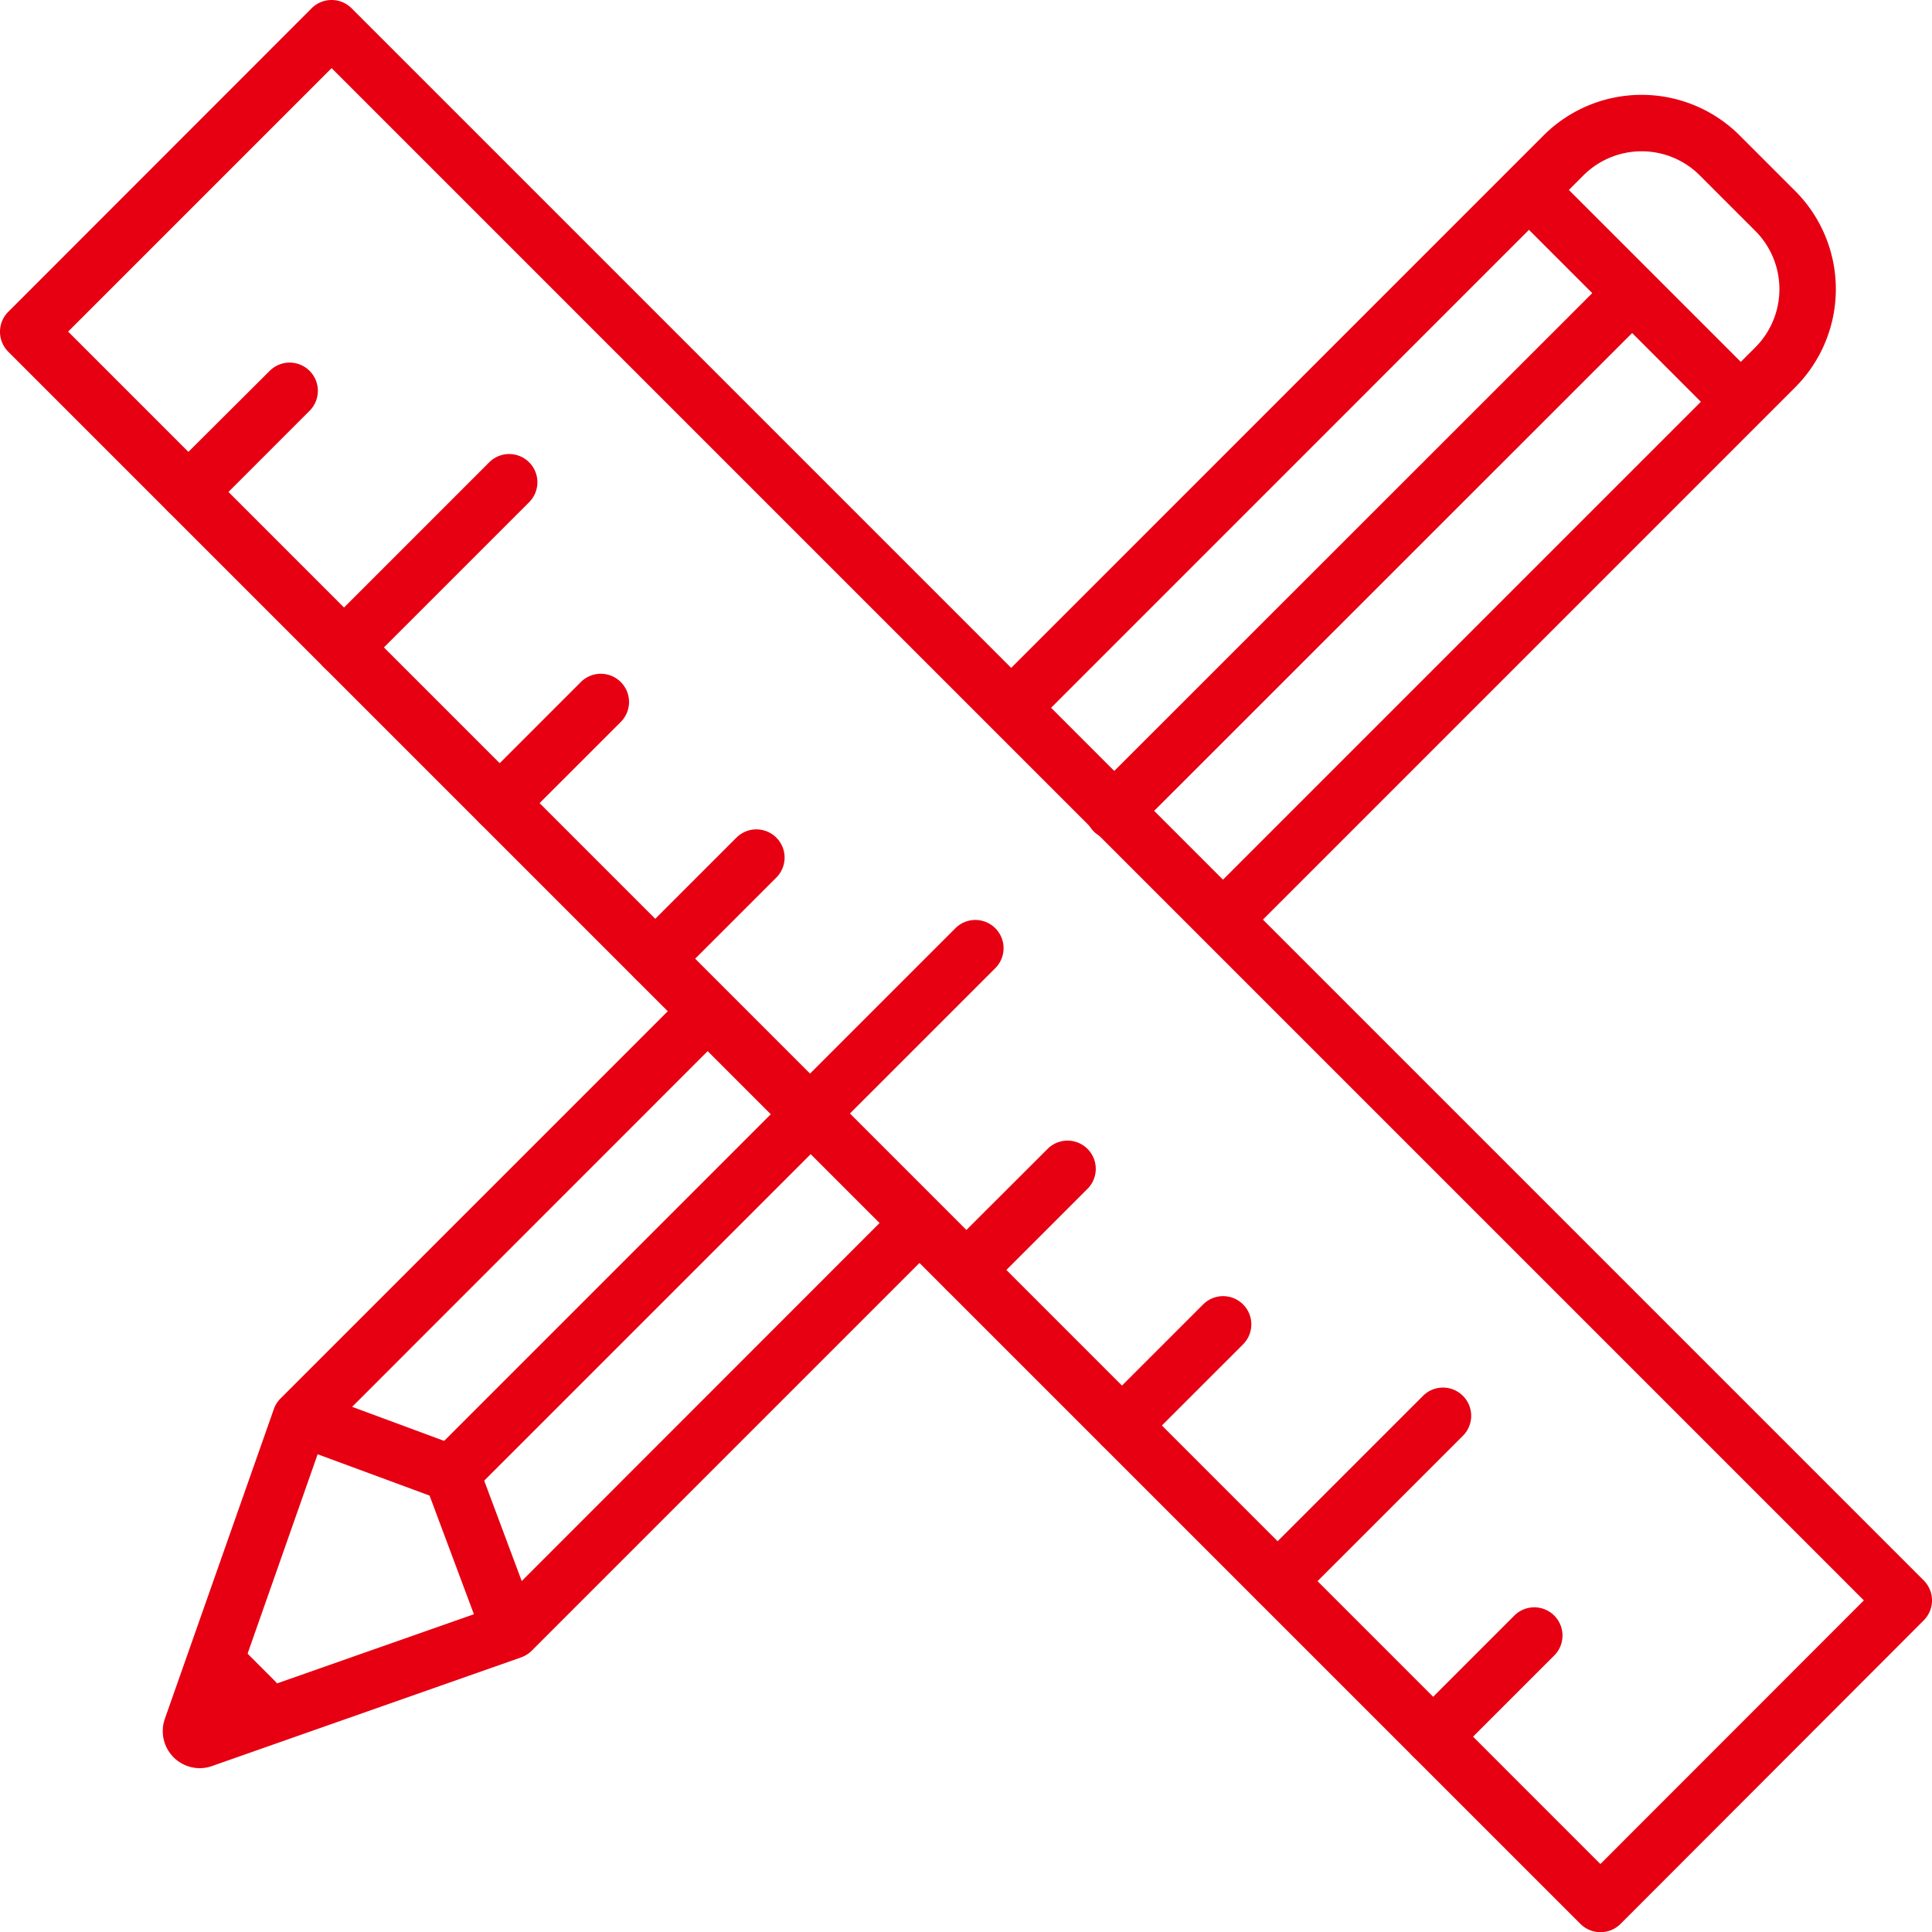
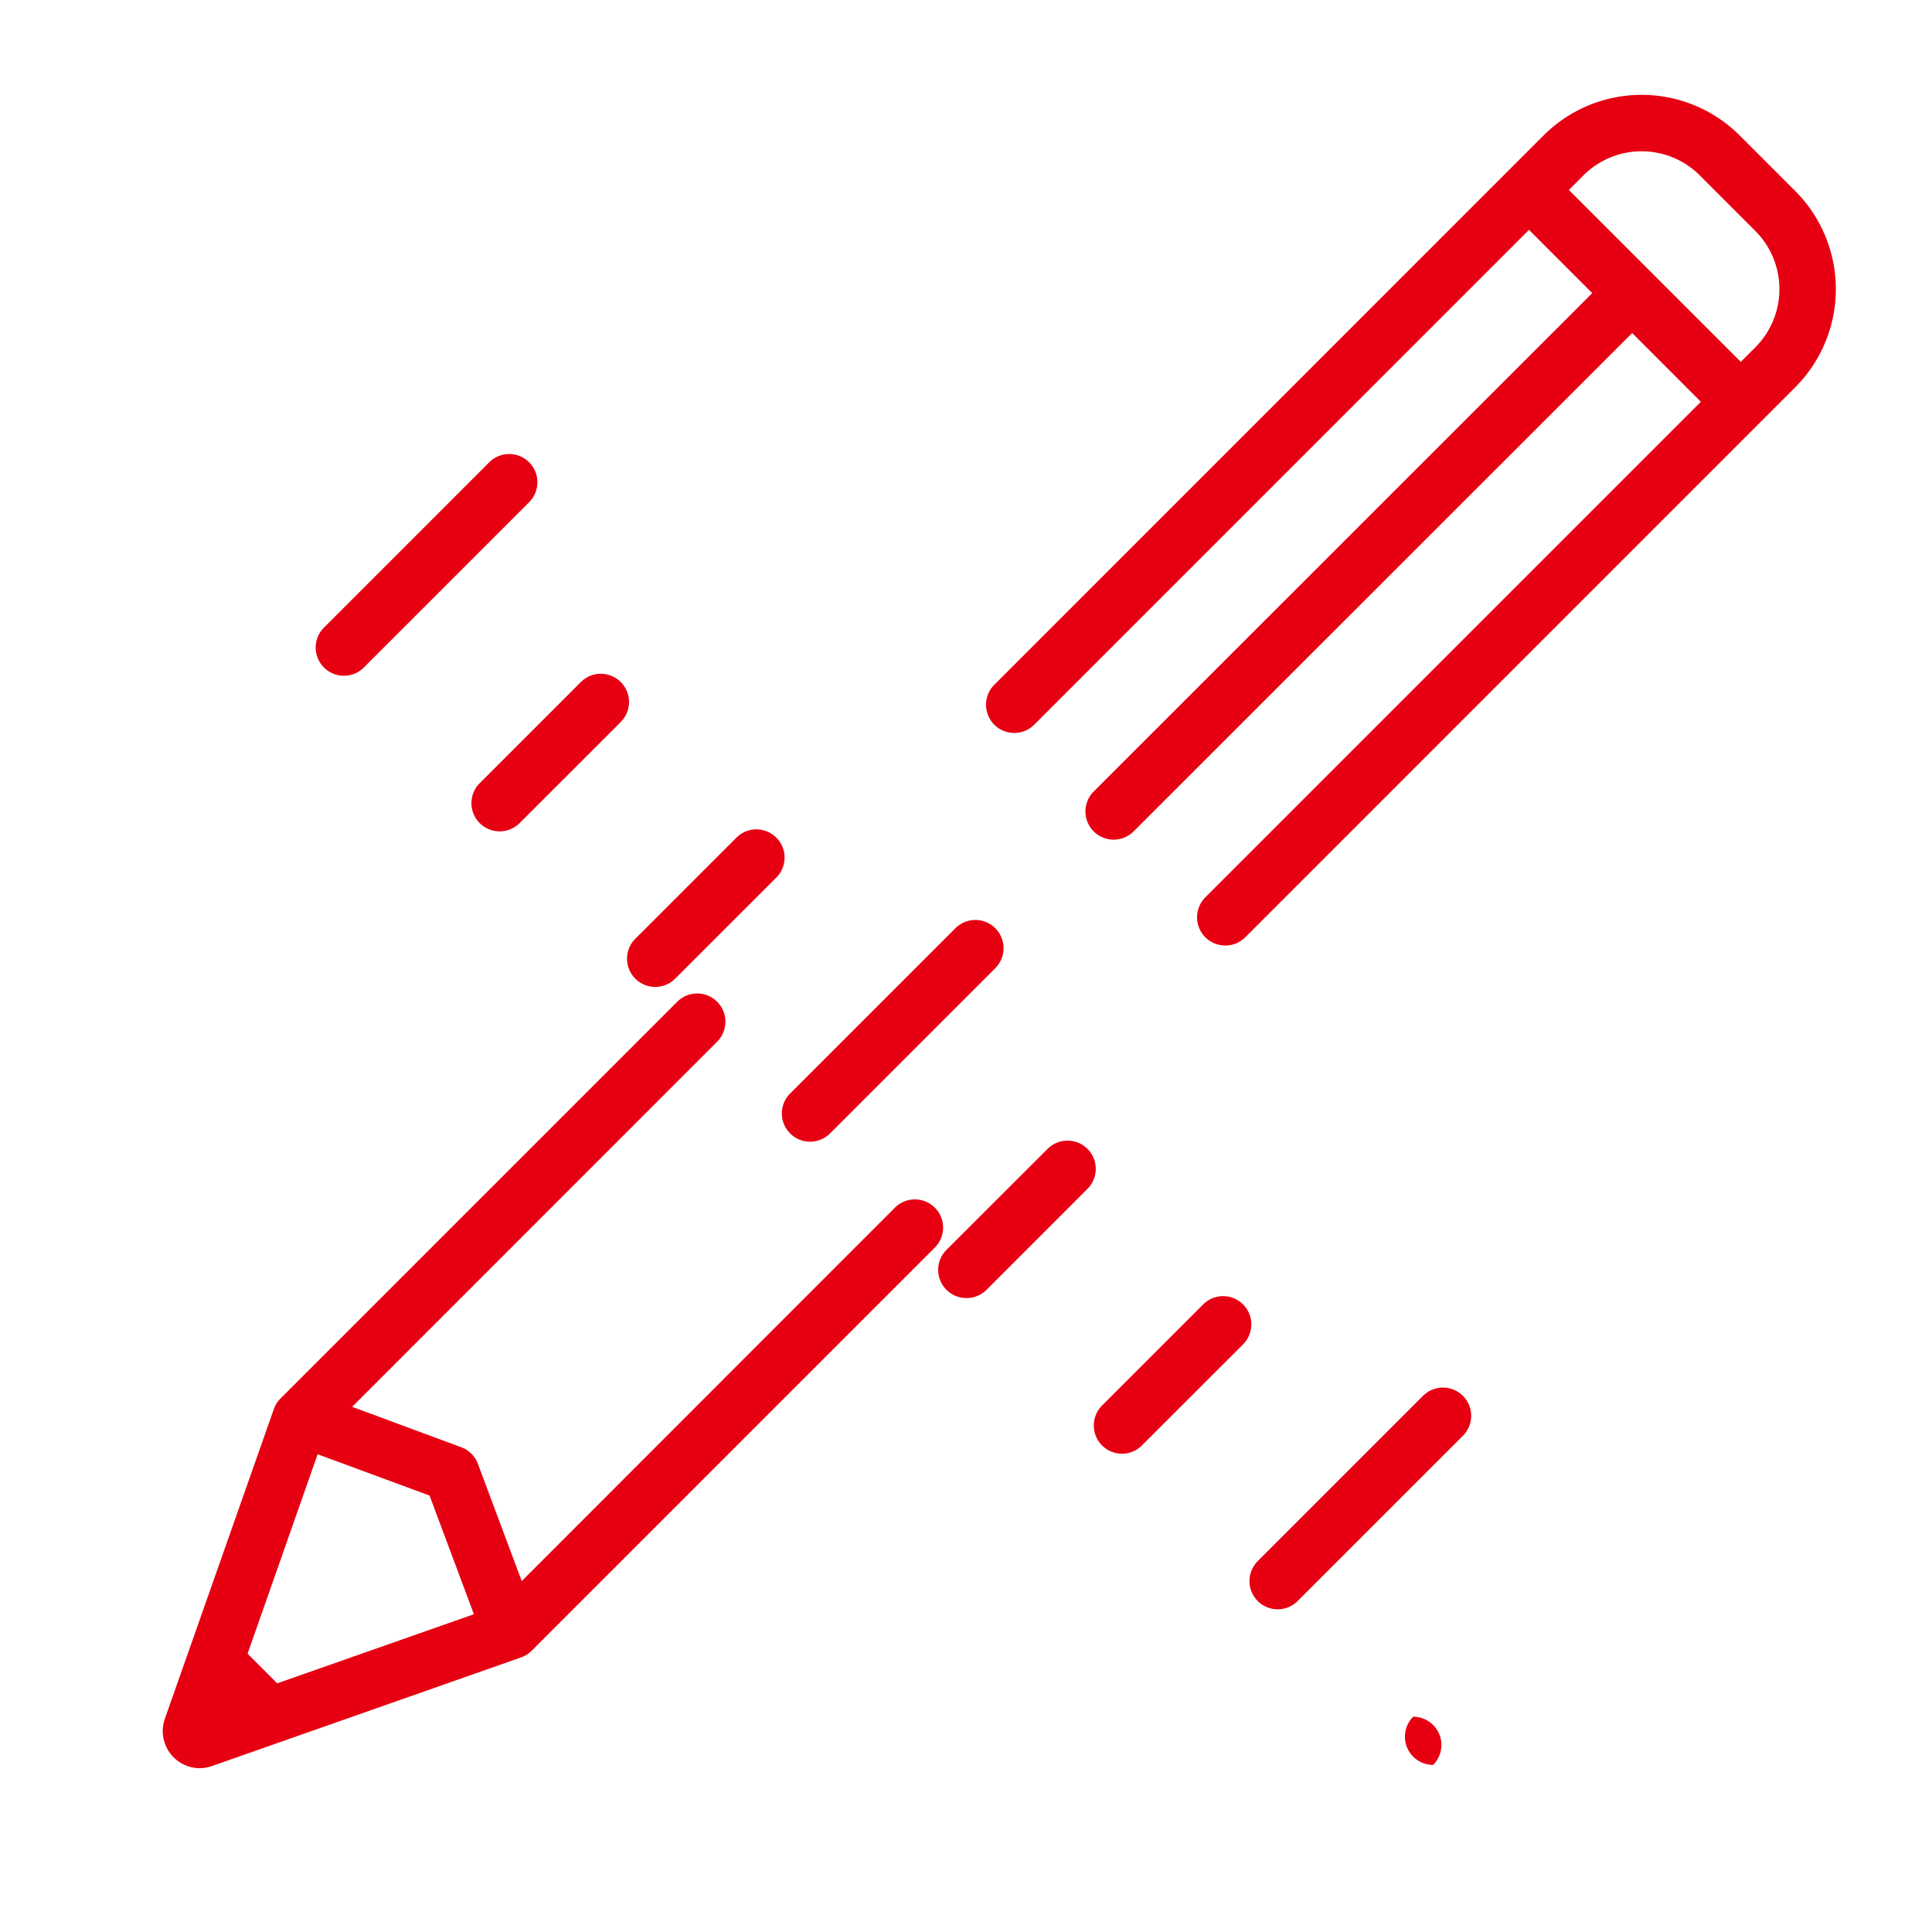
<svg xmlns="http://www.w3.org/2000/svg" viewBox="0 0 479.26 479.3">
  <defs>
    <style>.cls-1{fill:#e60012;}</style>
  </defs>
  <g id="レイヤー_2" data-name="レイヤー 2">
    <g id="Icons">
      <g id="_6" data-name="6">
        <path class="cls-1" d="M63.16,428.86a7,7,0,0,1-4.95-2.05L48.6,417.2a7,7,0,0,1,9.91-9.9l9.6,9.61a7,7,0,0,1-5,11.95Z" />
        <path class="cls-1" d="M276.26,208.29a7,7,0,0,1-4.95-11.95L400,67.7a7,7,0,0,1,9.9,9.89L281.21,206.24A7,7,0,0,1,276.26,208.29Z" />
-         <path class="cls-1" d="M112,372.56A7,7,0,0,1,107,360.61l87.27-87.27a7,7,0,1,1,9.9,9.9l-87.27,87.27A7,7,0,0,1,112,372.56Z" />
        <path class="cls-1" d="M49.53,438.62a9.2,9.2,0,0,1-8.64-12.24l27-76.72A7.1,7.1,0,0,1,69.5,347l98.5-98.5a7,7,0,0,1,9.9,9.9L80.53,355.81l-23.1,65.75,65.74-23.1L222,299.58a7,7,0,1,1,9.9,9.9l-100,100a7.21,7.21,0,0,1-2.63,1.66L52.6,438.09A9.14,9.14,0,0,1,49.53,438.62Z" />
        <path class="cls-1" d="M304,234.55a7,7,0,0,1-4.95-12L435.44,86.16a20.44,20.44,0,0,0,0-28.87L421.66,43.51a20.41,20.41,0,0,0-28.87,0L256.55,179.77a7,7,0,0,1-9.9-9.9L382.89,33.61a34.41,34.41,0,0,1,48.67,0l13.78,13.78a34.45,34.45,0,0,1,0,48.67L308.91,232.5A7,7,0,0,1,304,234.55Z" />
        <path class="cls-1" d="M125.18,407.85a7,7,0,0,1-6.55-4.55L106.56,371l-33-12.19a7,7,0,0,1,4.85-13.14L114.41,359a7,7,0,0,1,4.14,4.12l13.19,35.29a7,7,0,0,1-6.56,9.45Z" />
-         <path class="cls-1" d="M397,479.3a7,7,0,0,1-4.95-2.05l-390-390a7,7,0,0,1,0-9.9L77.31,2.05a7,7,0,0,1,9.9,0l390,390a7,7,0,0,1,0,9.9L402,477.25A7,7,0,0,1,397,479.3ZM16.9,82.26,397,462.4,462.36,397,82.26,16.9Z" />
-         <path class="cls-1" d="M46.76,129a7,7,0,0,1-4.95-12L66.9,92a7,7,0,0,1,9.9,9.9L51.71,127A6.94,6.94,0,0,1,46.76,129Z" />
        <path class="cls-1" d="M85.36,167.63a7,7,0,0,1-5-11.95l41-41a7,7,0,0,1,9.9,9.9l-41,41A7,7,0,0,1,85.36,167.63Z" />
        <path class="cls-1" d="M124,206.23a7,7,0,0,1-5-11.95l25.09-25.09a7,7,0,0,1,9.9,9.9L128.9,204.18A7,7,0,0,1,124,206.23Z" />
        <path class="cls-1" d="M162.54,244.82a7,7,0,0,1-4.94-11.95l25.08-25.08a7,7,0,0,1,9.9,9.9l-25.09,25.08A6.94,6.94,0,0,1,162.54,244.82Z" />
        <path class="cls-1" d="M239.73,322a7,7,0,0,1-4.95-11.95L259.87,285a7,7,0,0,1,9.9,9.9L244.68,320A7,7,0,0,1,239.73,322Z" />
        <path class="cls-1" d="M278.33,360.61a7,7,0,0,1-4.95-11.95l25.08-25.08a7,7,0,0,1,9.9,9.9l-25.09,25.08A6.93,6.93,0,0,1,278.33,360.61Z" />
        <path class="cls-1" d="M316.92,399.21A7,7,0,0,1,312,387.26l41-41a7,7,0,0,1,9.9,9.9l-41,41A7,7,0,0,1,316.92,399.21Z" />
        <path class="cls-1" d="M200.92,283.21A7,7,0,0,1,196,271.26l41-41a7,7,0,0,1,9.9,9.9l-41,41A7,7,0,0,1,200.92,283.21Z" />
-         <path class="cls-1" d="M355.51,437.81a7,7,0,0,1-4.95-11.95l25.09-25.09a7,7,0,0,1,9.9,9.9l-25.09,25.09A7,7,0,0,1,355.51,437.81Z" />
+         <path class="cls-1" d="M355.51,437.81a7,7,0,0,1-4.95-11.95l25.09-25.09l-25.09,25.09A7,7,0,0,1,355.51,437.81Z" />
        <path class="cls-1" d="M430.47,105.21a7,7,0,0,1-5-2l-50-50a7,7,0,0,1,9.9-9.9l50,50a7,7,0,0,1,0,9.9A7,7,0,0,1,430.47,105.21Z" />
      </g>
    </g>
  </g>
</svg>